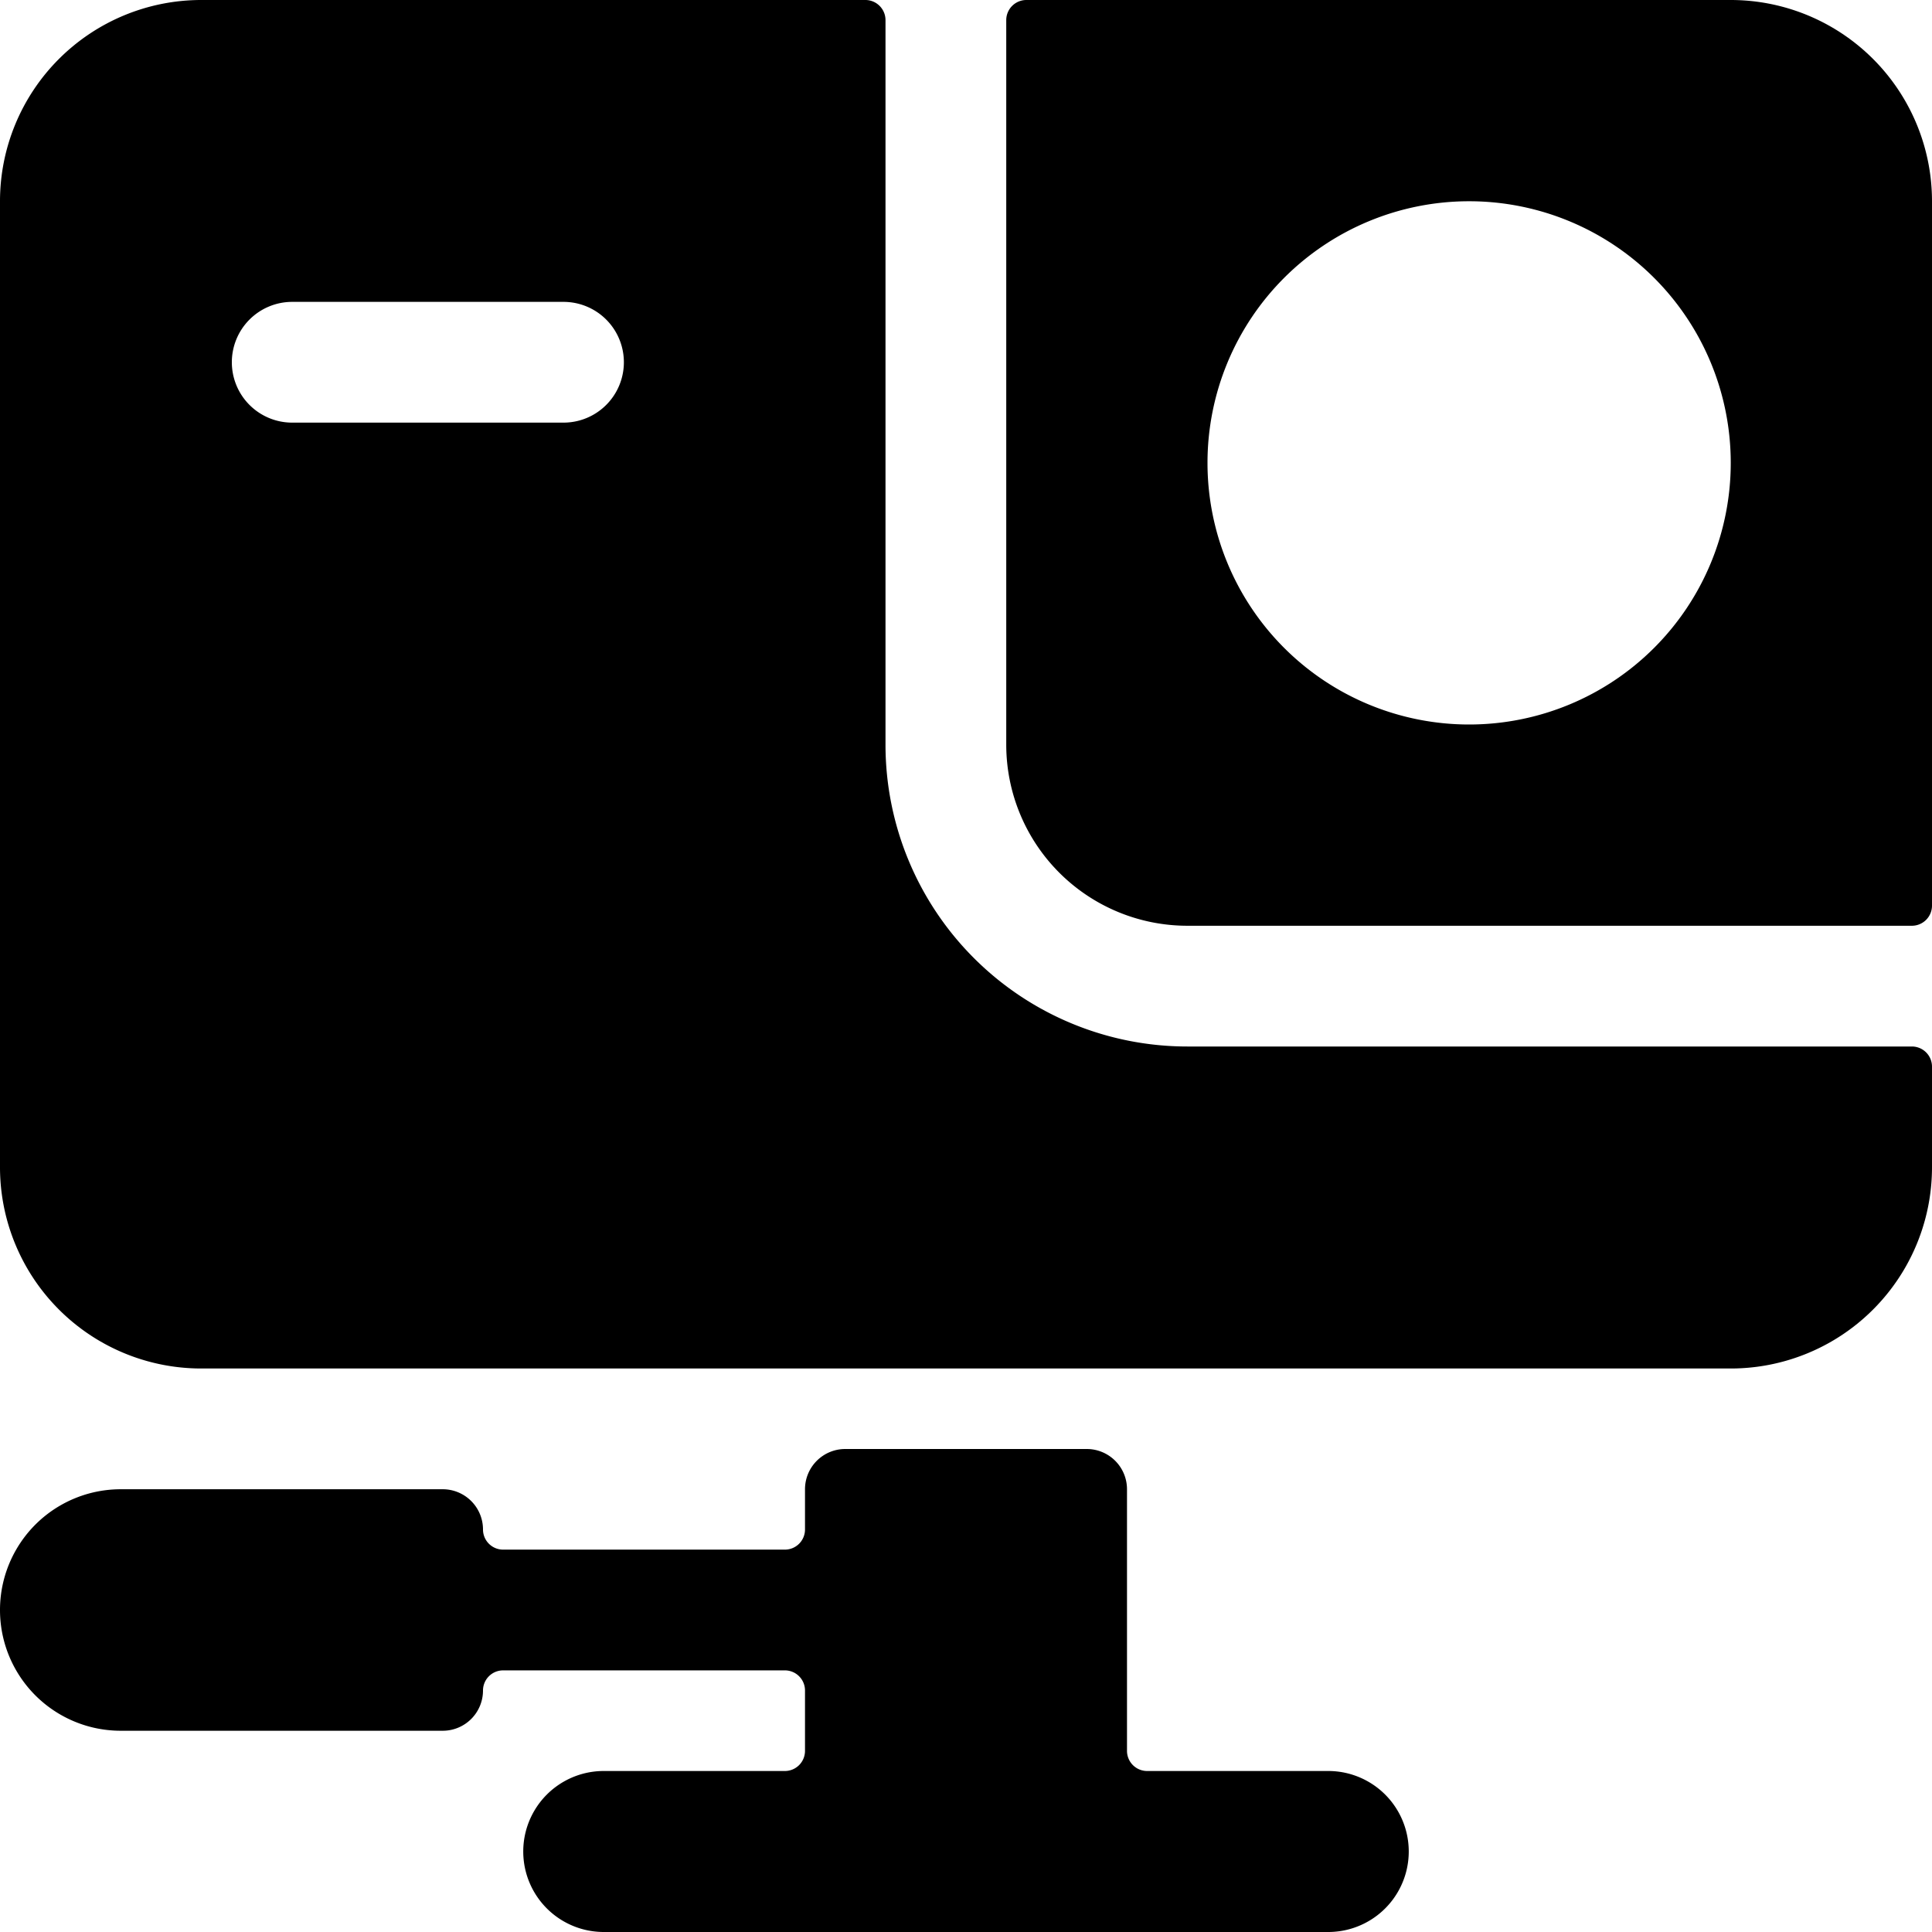
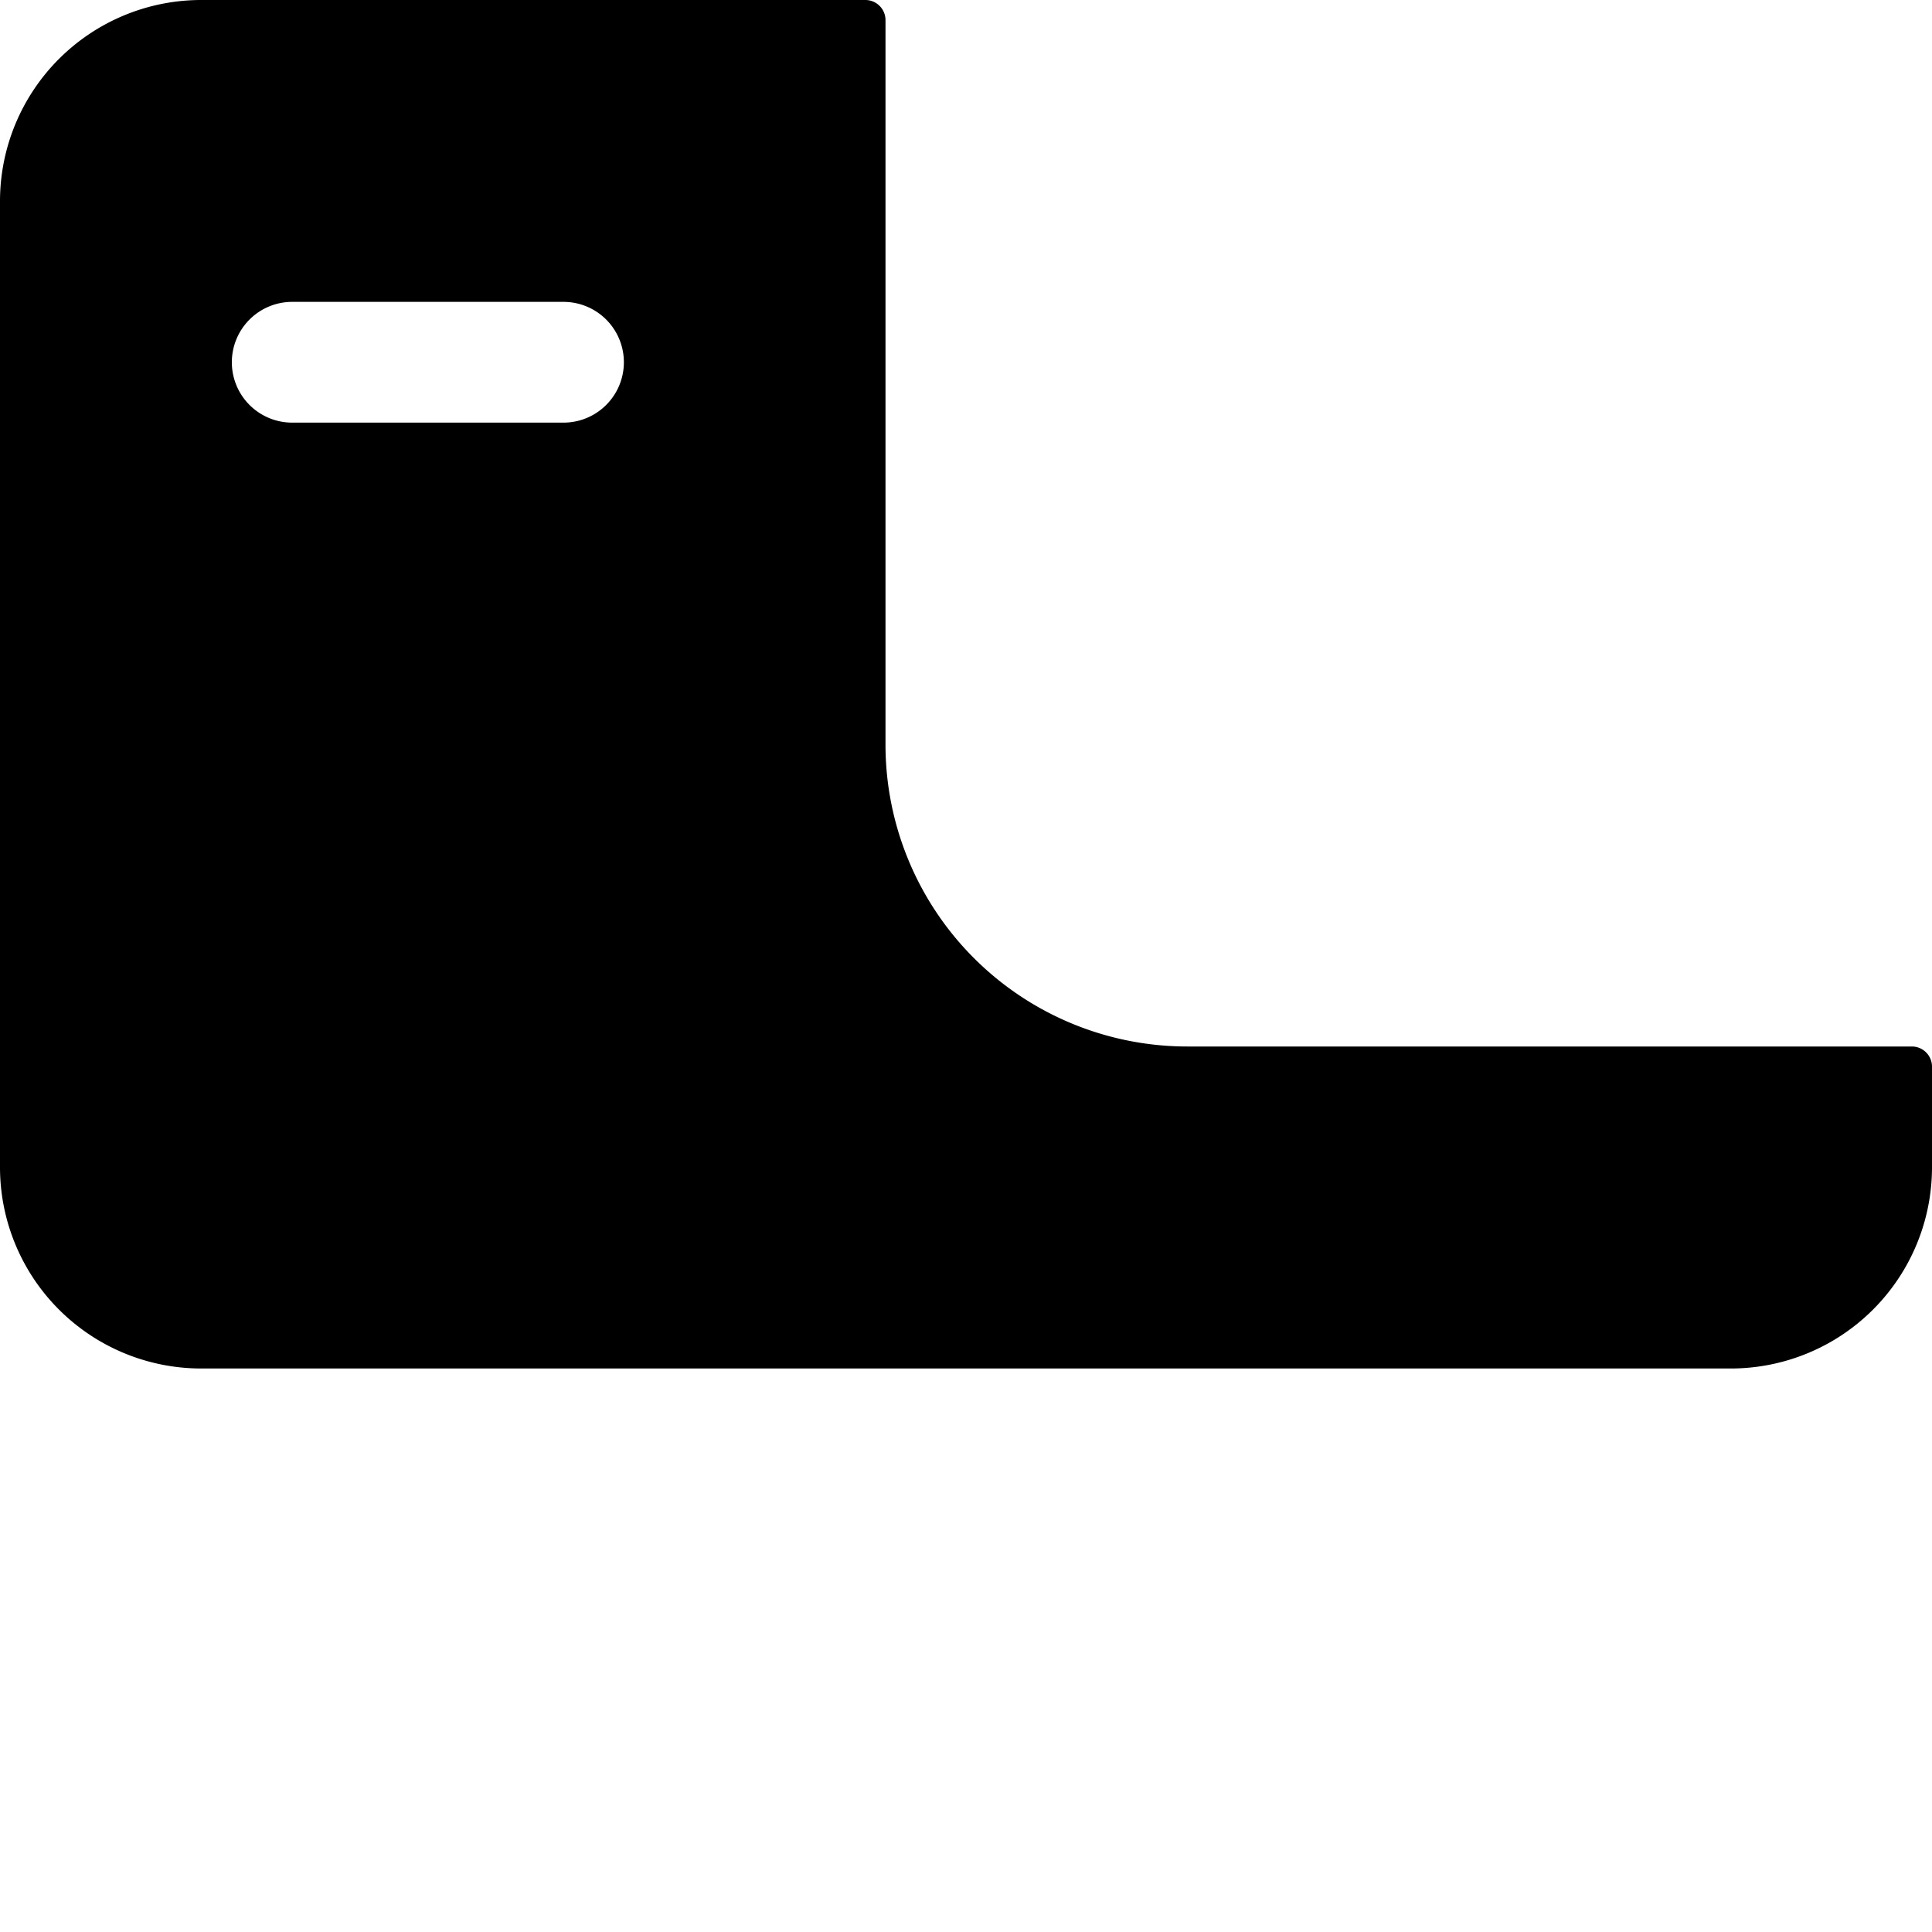
<svg xmlns="http://www.w3.org/2000/svg" viewBox="0 0 24 24">
  <g>
-     <path d="M12.5 9.25a2.25 2.25 0 0 0 2.25 2.25h9a0.25 0.25 0 0 0 0.25 -0.25V2.5A2.5 2.5 0 0 0 21.5 0h-8.75a0.25 0.25 0 0 0 -0.25 0.25ZM18.25 9a3.25 3.25 0 1 1 3.25 -3.25A3.25 3.25 0 0 1 18.25 9Z" fill="#000000" stroke-width="1" />
    <path d="M14.75 13A3.75 3.75 0 0 1 11 9.25v-9a0.25 0.25 0 0 0 -0.25 -0.25H2.5A2.5 2.5 0 0 0 0 2.5v12A2.5 2.5 0 0 0 2.5 17h19a2.5 2.5 0 0 0 2.5 -2.5v-1.25a0.25 0.25 0 0 0 -0.25 -0.25ZM2.88 4.5a0.75 0.75 0 0 1 0.74 -0.75H7a0.75 0.75 0 0 1 0 1.5H3.62a0.75 0.75 0 0 1 -0.74 -0.75Z" fill="#000000" stroke-width="1" />
-     <path d="M16.5 22h-2.25a0.25 0.25 0 0 1 -0.25 -0.25V18.5a0.5 0.5 0 0 0 -0.5 -0.5h-3a0.5 0.5 0 0 0 -0.5 0.5v0.5a0.25 0.25 0 0 1 -0.25 0.25h-3.5A0.25 0.25 0 0 1 6 19a0.5 0.5 0 0 0 -0.5 -0.5h-4a1.5 1.5 0 0 0 0 3h4A0.5 0.5 0 0 0 6 21a0.25 0.25 0 0 1 0.25 -0.25h3.5A0.25 0.25 0 0 1 10 21v0.75a0.25 0.25 0 0 1 -0.25 0.25H7.5a1 1 0 0 0 0 2h9a1 1 0 0 0 0 -2Z" fill="#000000" stroke-width="1" />
  </g>
</svg>